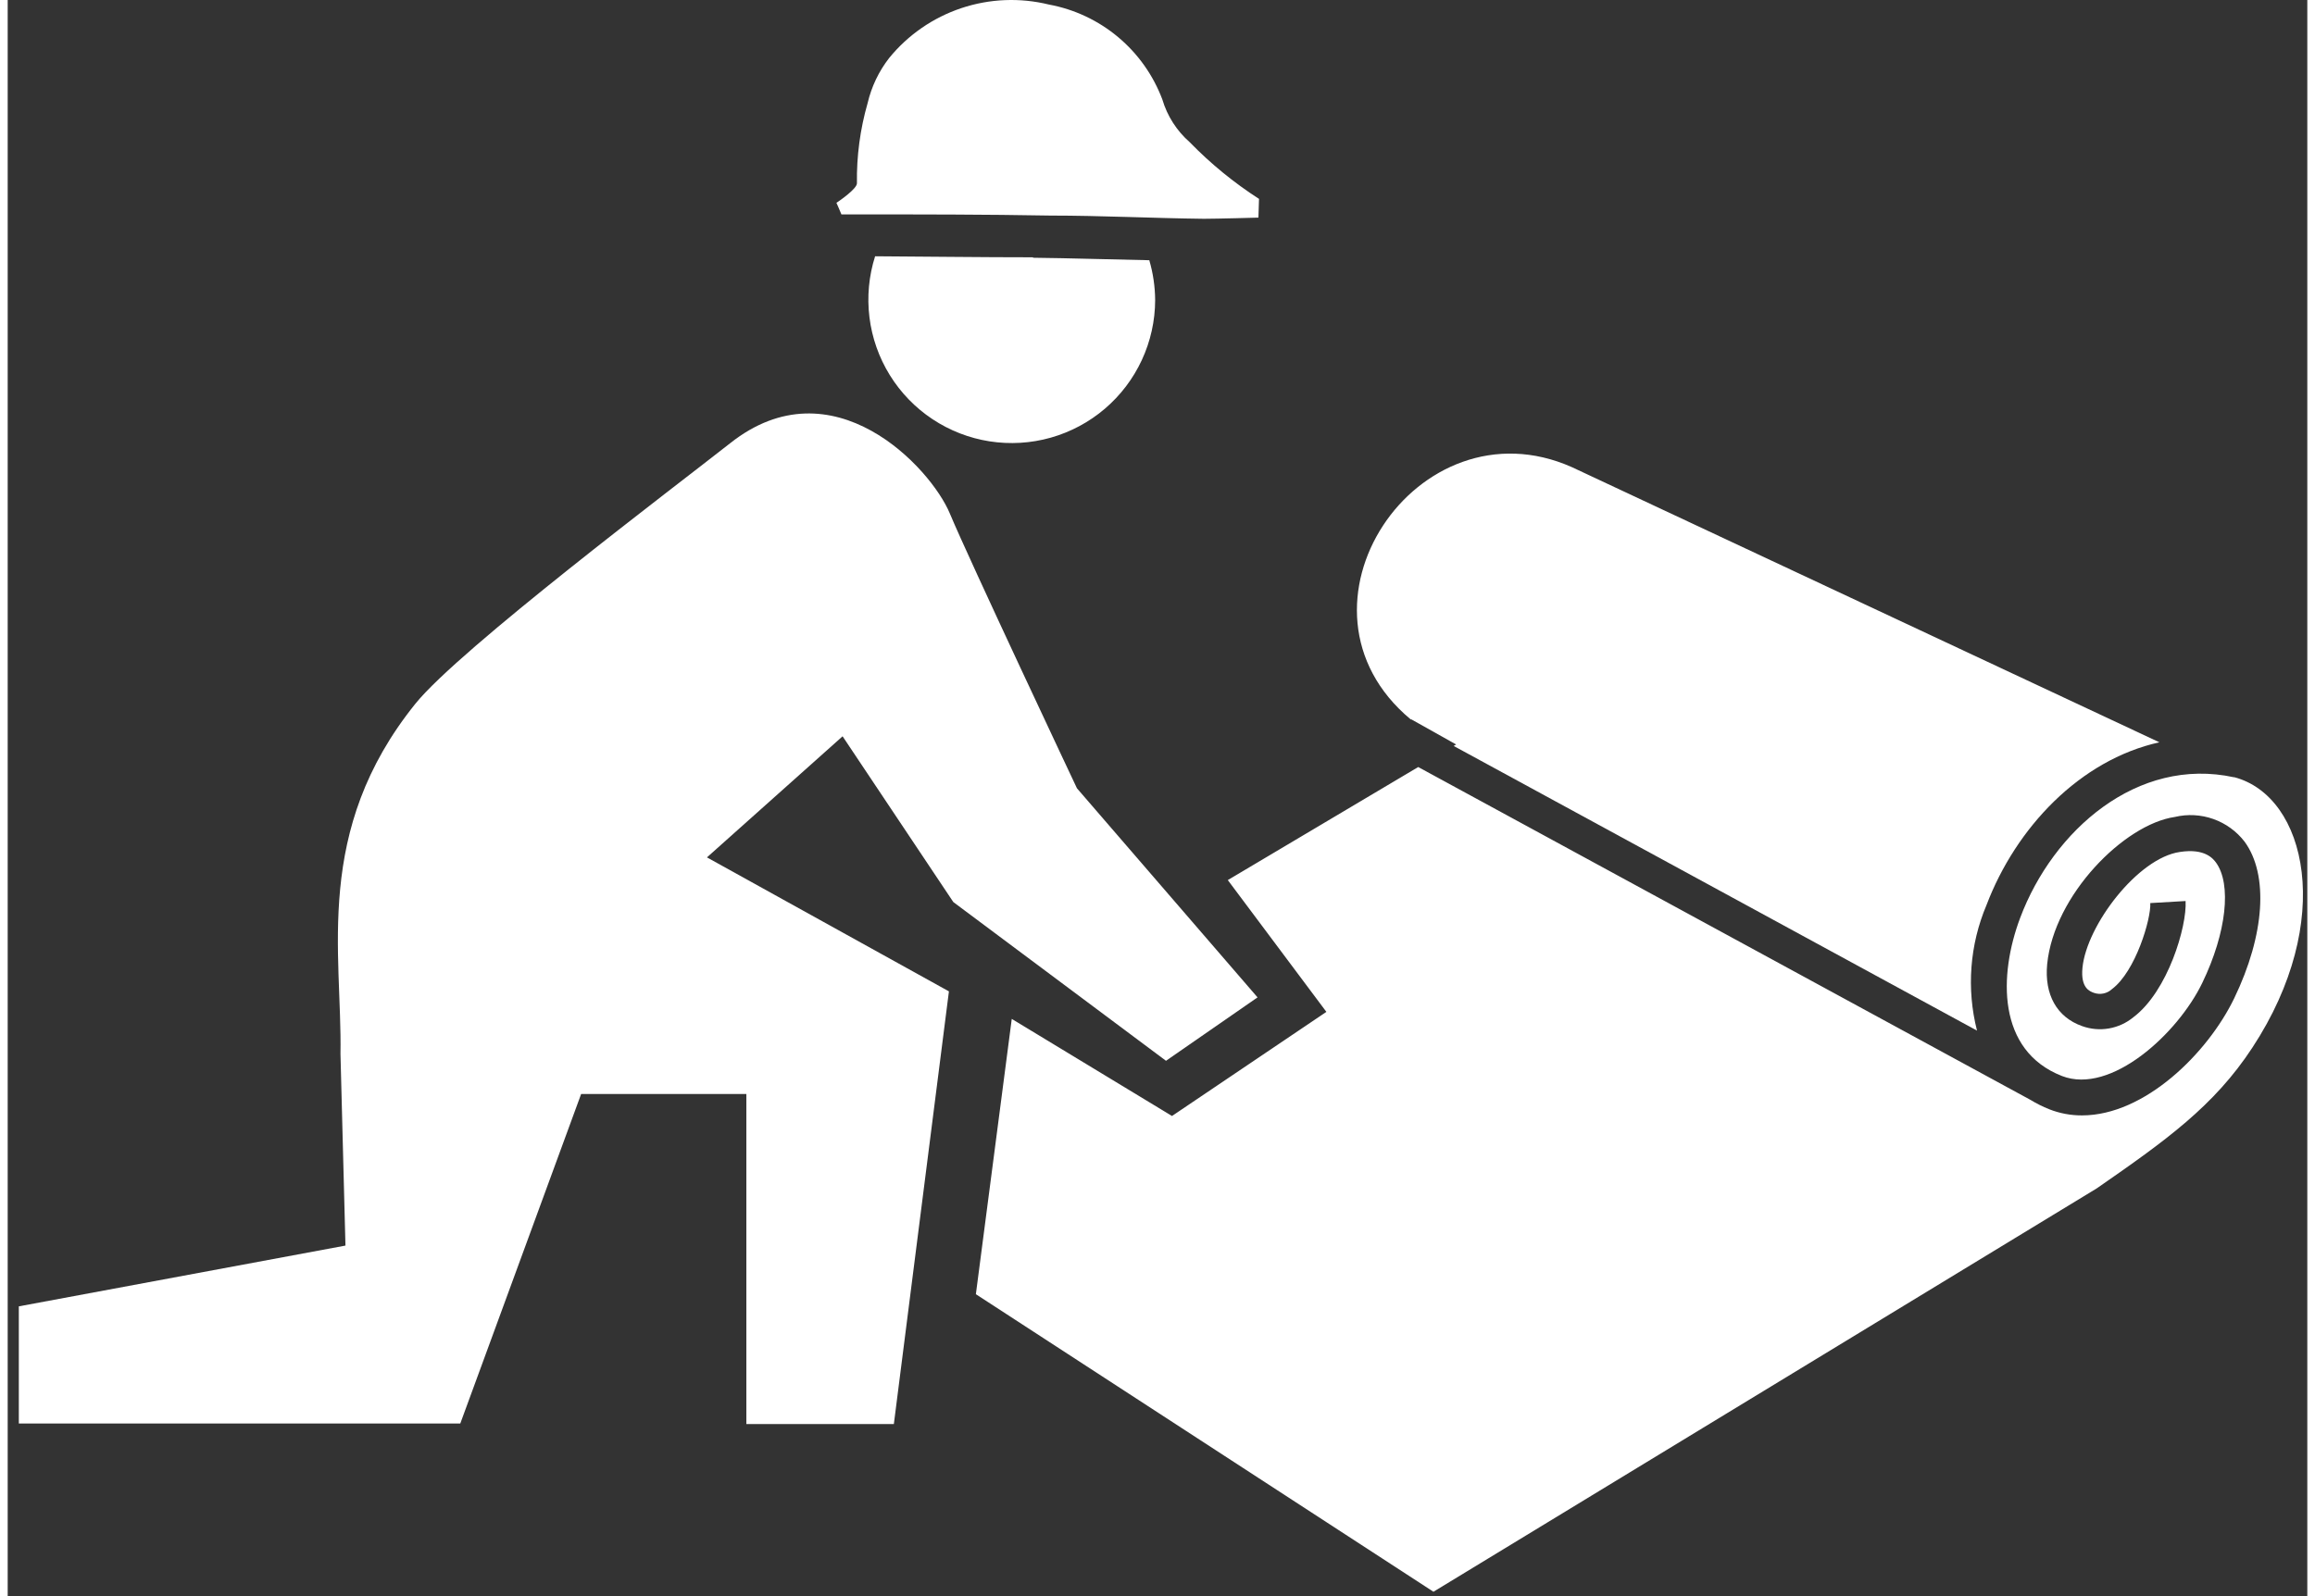
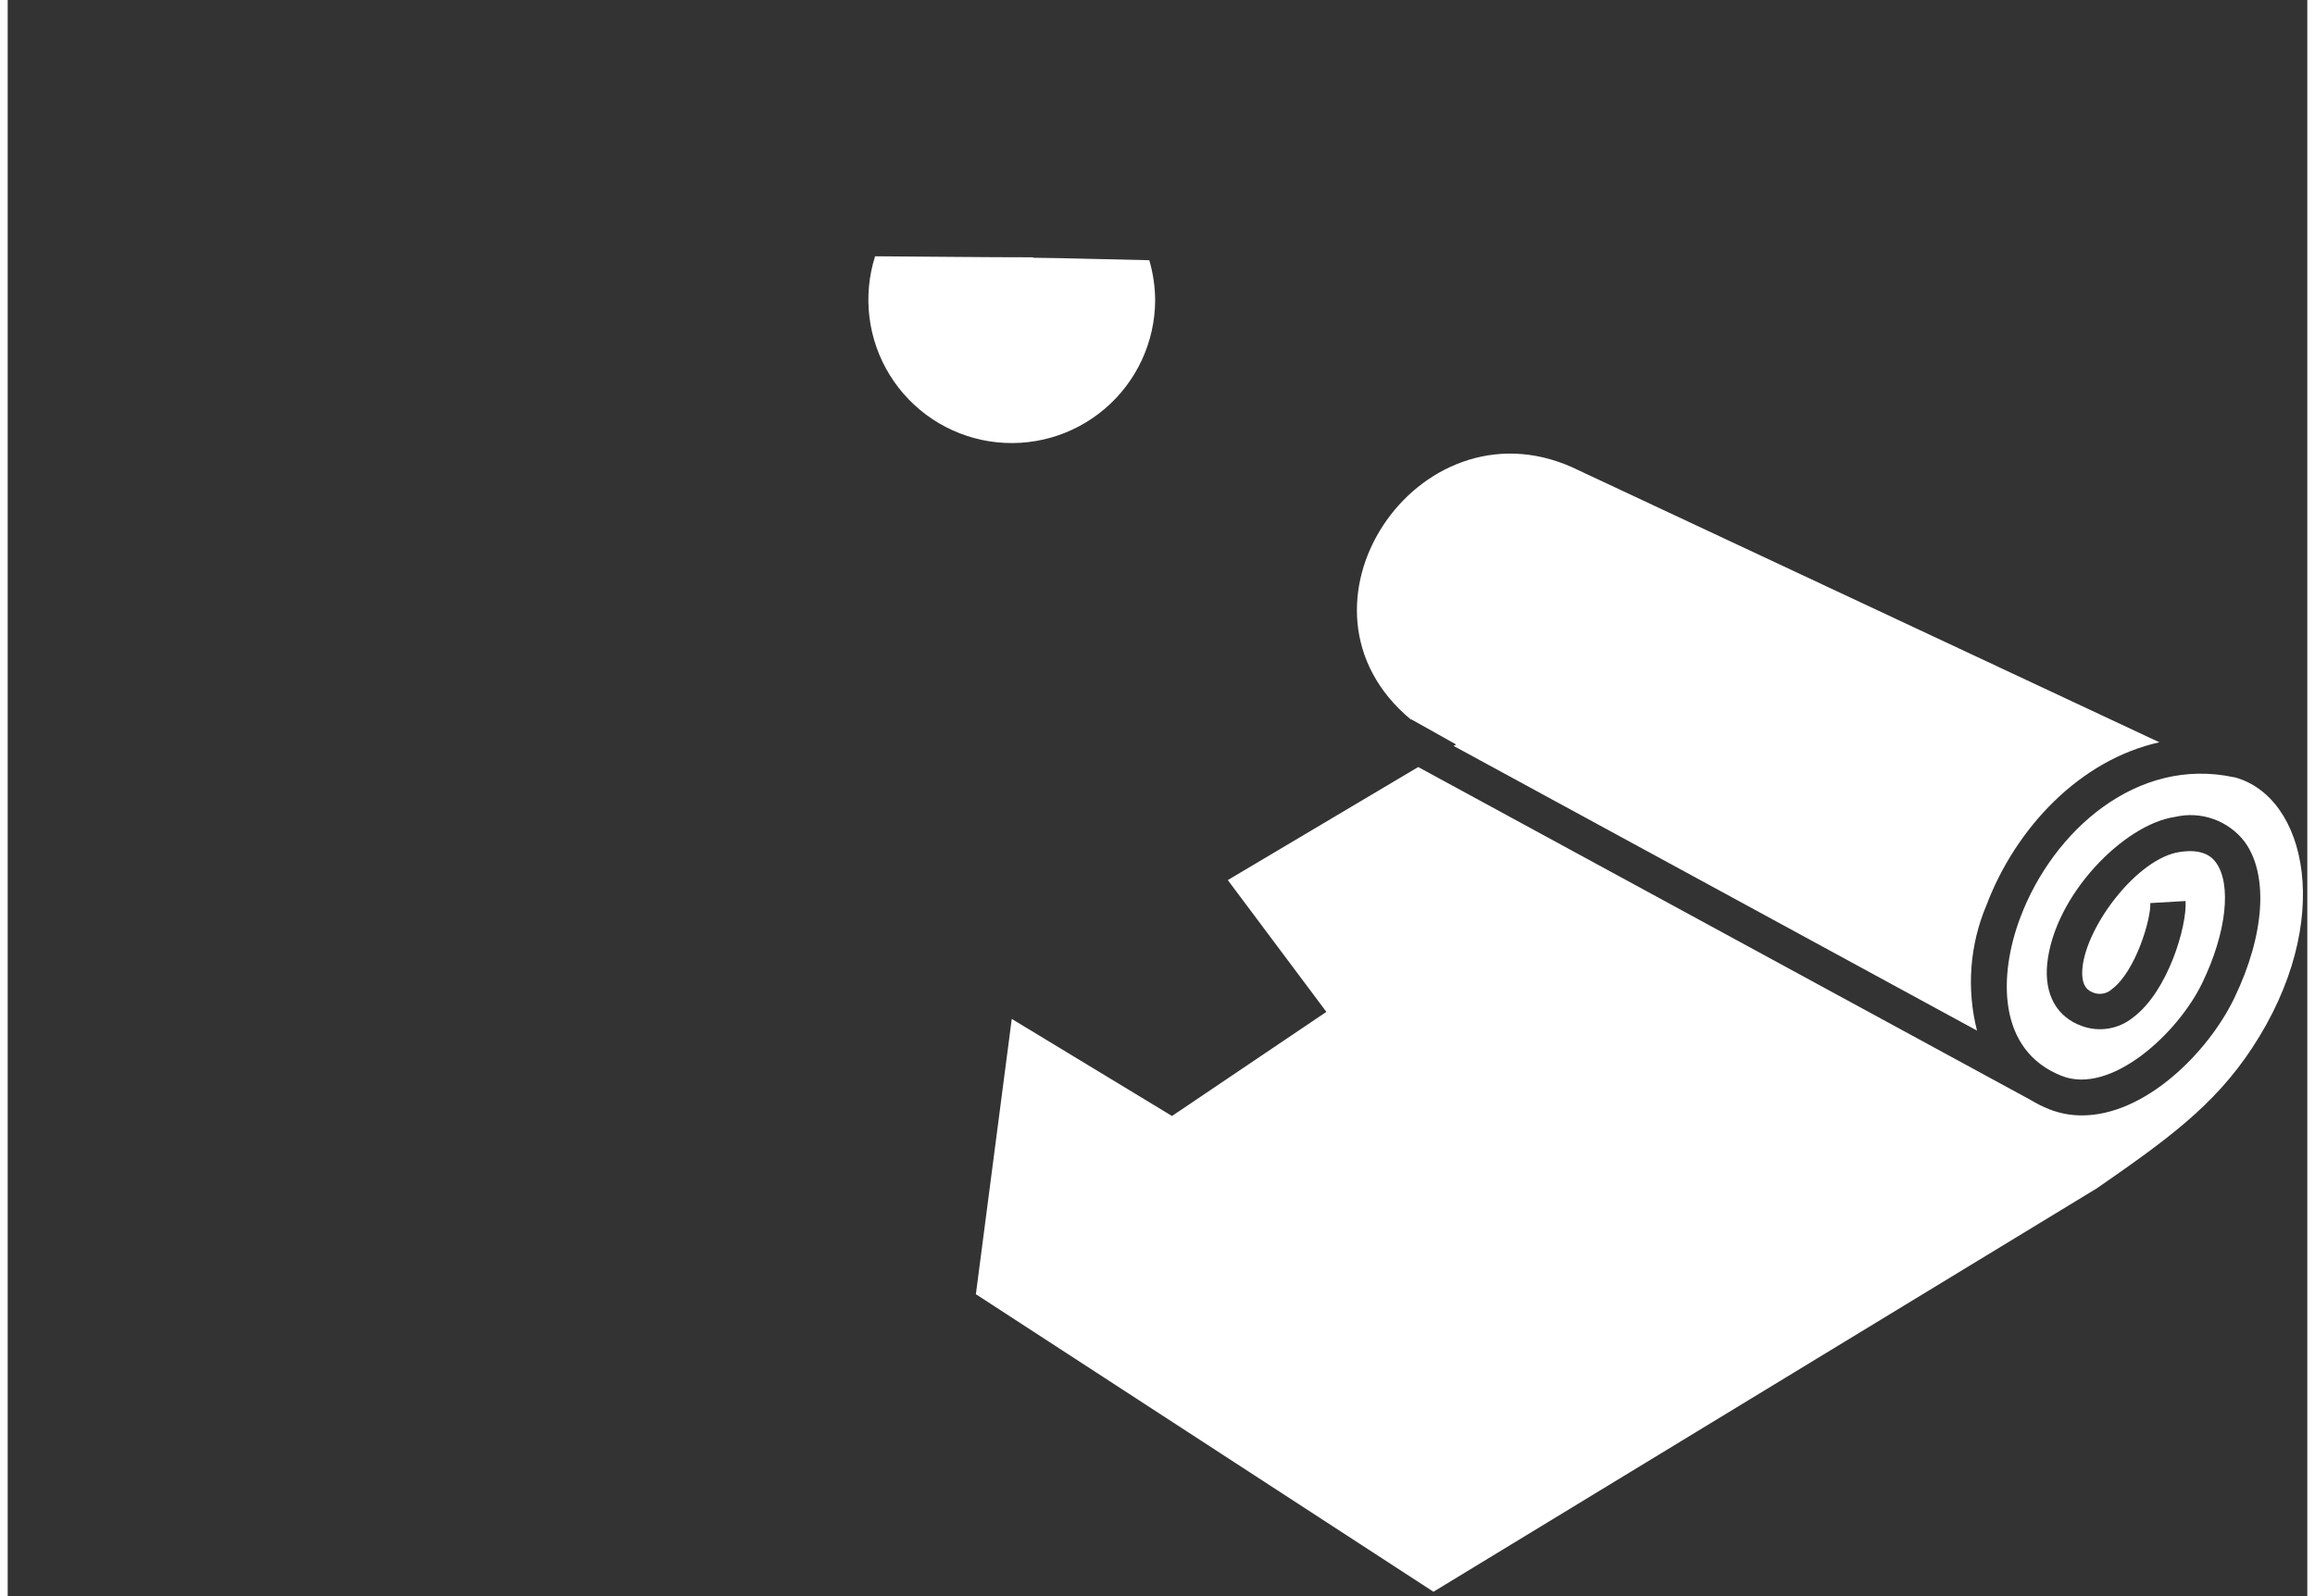
<svg xmlns="http://www.w3.org/2000/svg" width="29" height="20" viewBox="0 0 157 109" fill="none">
  <rect x="0" y="0" width="157" height="109" fill="#333333" stroke="none" />
  <path d="M95.84 49.131L98.89 50.841L98.72 50.941L134.45 70.381C133.723 67.527 133.952 64.514 135.1 61.801C137.1 56.541 141.46 51.901 146.9 50.691L106.79 31.901C96.24 27.211 86.62 41.501 95.79 49.131" fill="white" />
  <path d="M152 53.081C145.39 51.641 139.64 56.711 137.4 62.671C135.93 66.571 135.8 71.741 140.25 73.481C143.6 74.781 148.16 70.581 149.83 67.121C151.5 63.661 151.83 60.381 150.77 58.911C150.59 58.671 150.04 57.911 148.3 58.181C145.43 58.591 141.94 63.181 141.65 66.081C141.51 67.471 142.15 67.701 142.43 67.801C142.64 67.876 142.867 67.891 143.086 67.845C143.305 67.799 143.507 67.694 143.67 67.541C145.27 66.341 146.34 62.761 146.28 61.671L148.69 61.531C148.79 63.261 147.48 67.701 145.12 69.471C144.638 69.866 144.063 70.129 143.449 70.234C142.835 70.34 142.205 70.283 141.62 70.071C139.9 69.461 139.04 67.921 139.24 65.841C139.71 61.121 144.5 56.291 147.95 55.791C148.823 55.582 149.738 55.631 150.585 55.931C151.431 56.231 152.173 56.769 152.72 57.481C154.37 59.741 154.1 63.841 152.01 68.171C150.2 71.921 145.9 76.171 141.62 76.171C140.853 76.175 140.093 76.032 139.38 75.751C138.936 75.574 138.508 75.36 138.1 75.111L96.3 52.381L83.3 60.101L90.03 69.101L79.49 76.211L68.55 69.581L66.1 88.381L97.34 108.701L142.63 81.151C147.33 77.891 150.63 75.541 153.25 71.541C158.92 62.911 156.97 54.371 152 53.071" fill="white" />
  <path d="M70 17.571C66.41 17.571 62.81 17.521 59.22 17.501C58.792 18.846 58.661 20.267 58.834 21.668C59.007 23.068 59.481 24.415 60.223 25.615C60.965 26.815 61.957 27.841 63.133 28.622C64.308 29.402 65.638 29.92 67.032 30.139C68.426 30.357 69.851 30.272 71.209 29.889C72.567 29.505 73.826 28.833 74.9 27.918C75.974 27.003 76.837 25.866 77.431 24.586C78.025 23.306 78.335 21.912 78.34 20.501C78.334 19.577 78.2 18.658 77.94 17.771C75.29 17.721 72.65 17.631 70 17.601" fill="white" />
-   <path d="M57 50.282L64.56 61.601L79.08 72.442L85.33 68.111L73 53.831C73 53.831 65.62 38.181 64.32 35.061C63.02 31.941 56.32 24.721 49.32 30.271C45.65 33.161 30.84 44.331 27.84 48.051C20.84 56.741 22.84 65.101 22.72 71.971L23.06 85.061L0.76 89.211V97.211H30.9L39.15 74.711H50.43V97.251H60.5L64.26 67.701L47.74 58.551L57 50.282Z" fill="white" />
-   <path d="M85.43 13.581C83.712 12.475 82.125 11.176 80.7 9.711C79.813 8.934 79.165 7.922 78.83 6.791C78.207 5.136 77.168 3.669 75.812 2.534C74.456 1.398 72.829 0.633 71.09 0.311C69.112 -0.175 67.037 -0.09 65.106 0.556C63.175 1.202 61.466 2.383 60.18 3.961C59.474 4.87 58.972 5.921 58.71 7.041C58.198 8.822 57.952 10.669 57.98 12.521C57.98 12.881 56.84 13.681 56.58 13.851C56.58 13.851 56.91 14.591 56.92 14.641H57.92C62.34 14.641 66.75 14.641 71.17 14.721C74.67 14.721 78.17 14.901 81.67 14.941C82.56 14.941 85.39 14.861 85.39 14.861L85.43 13.581Z" fill="white" />
</svg>